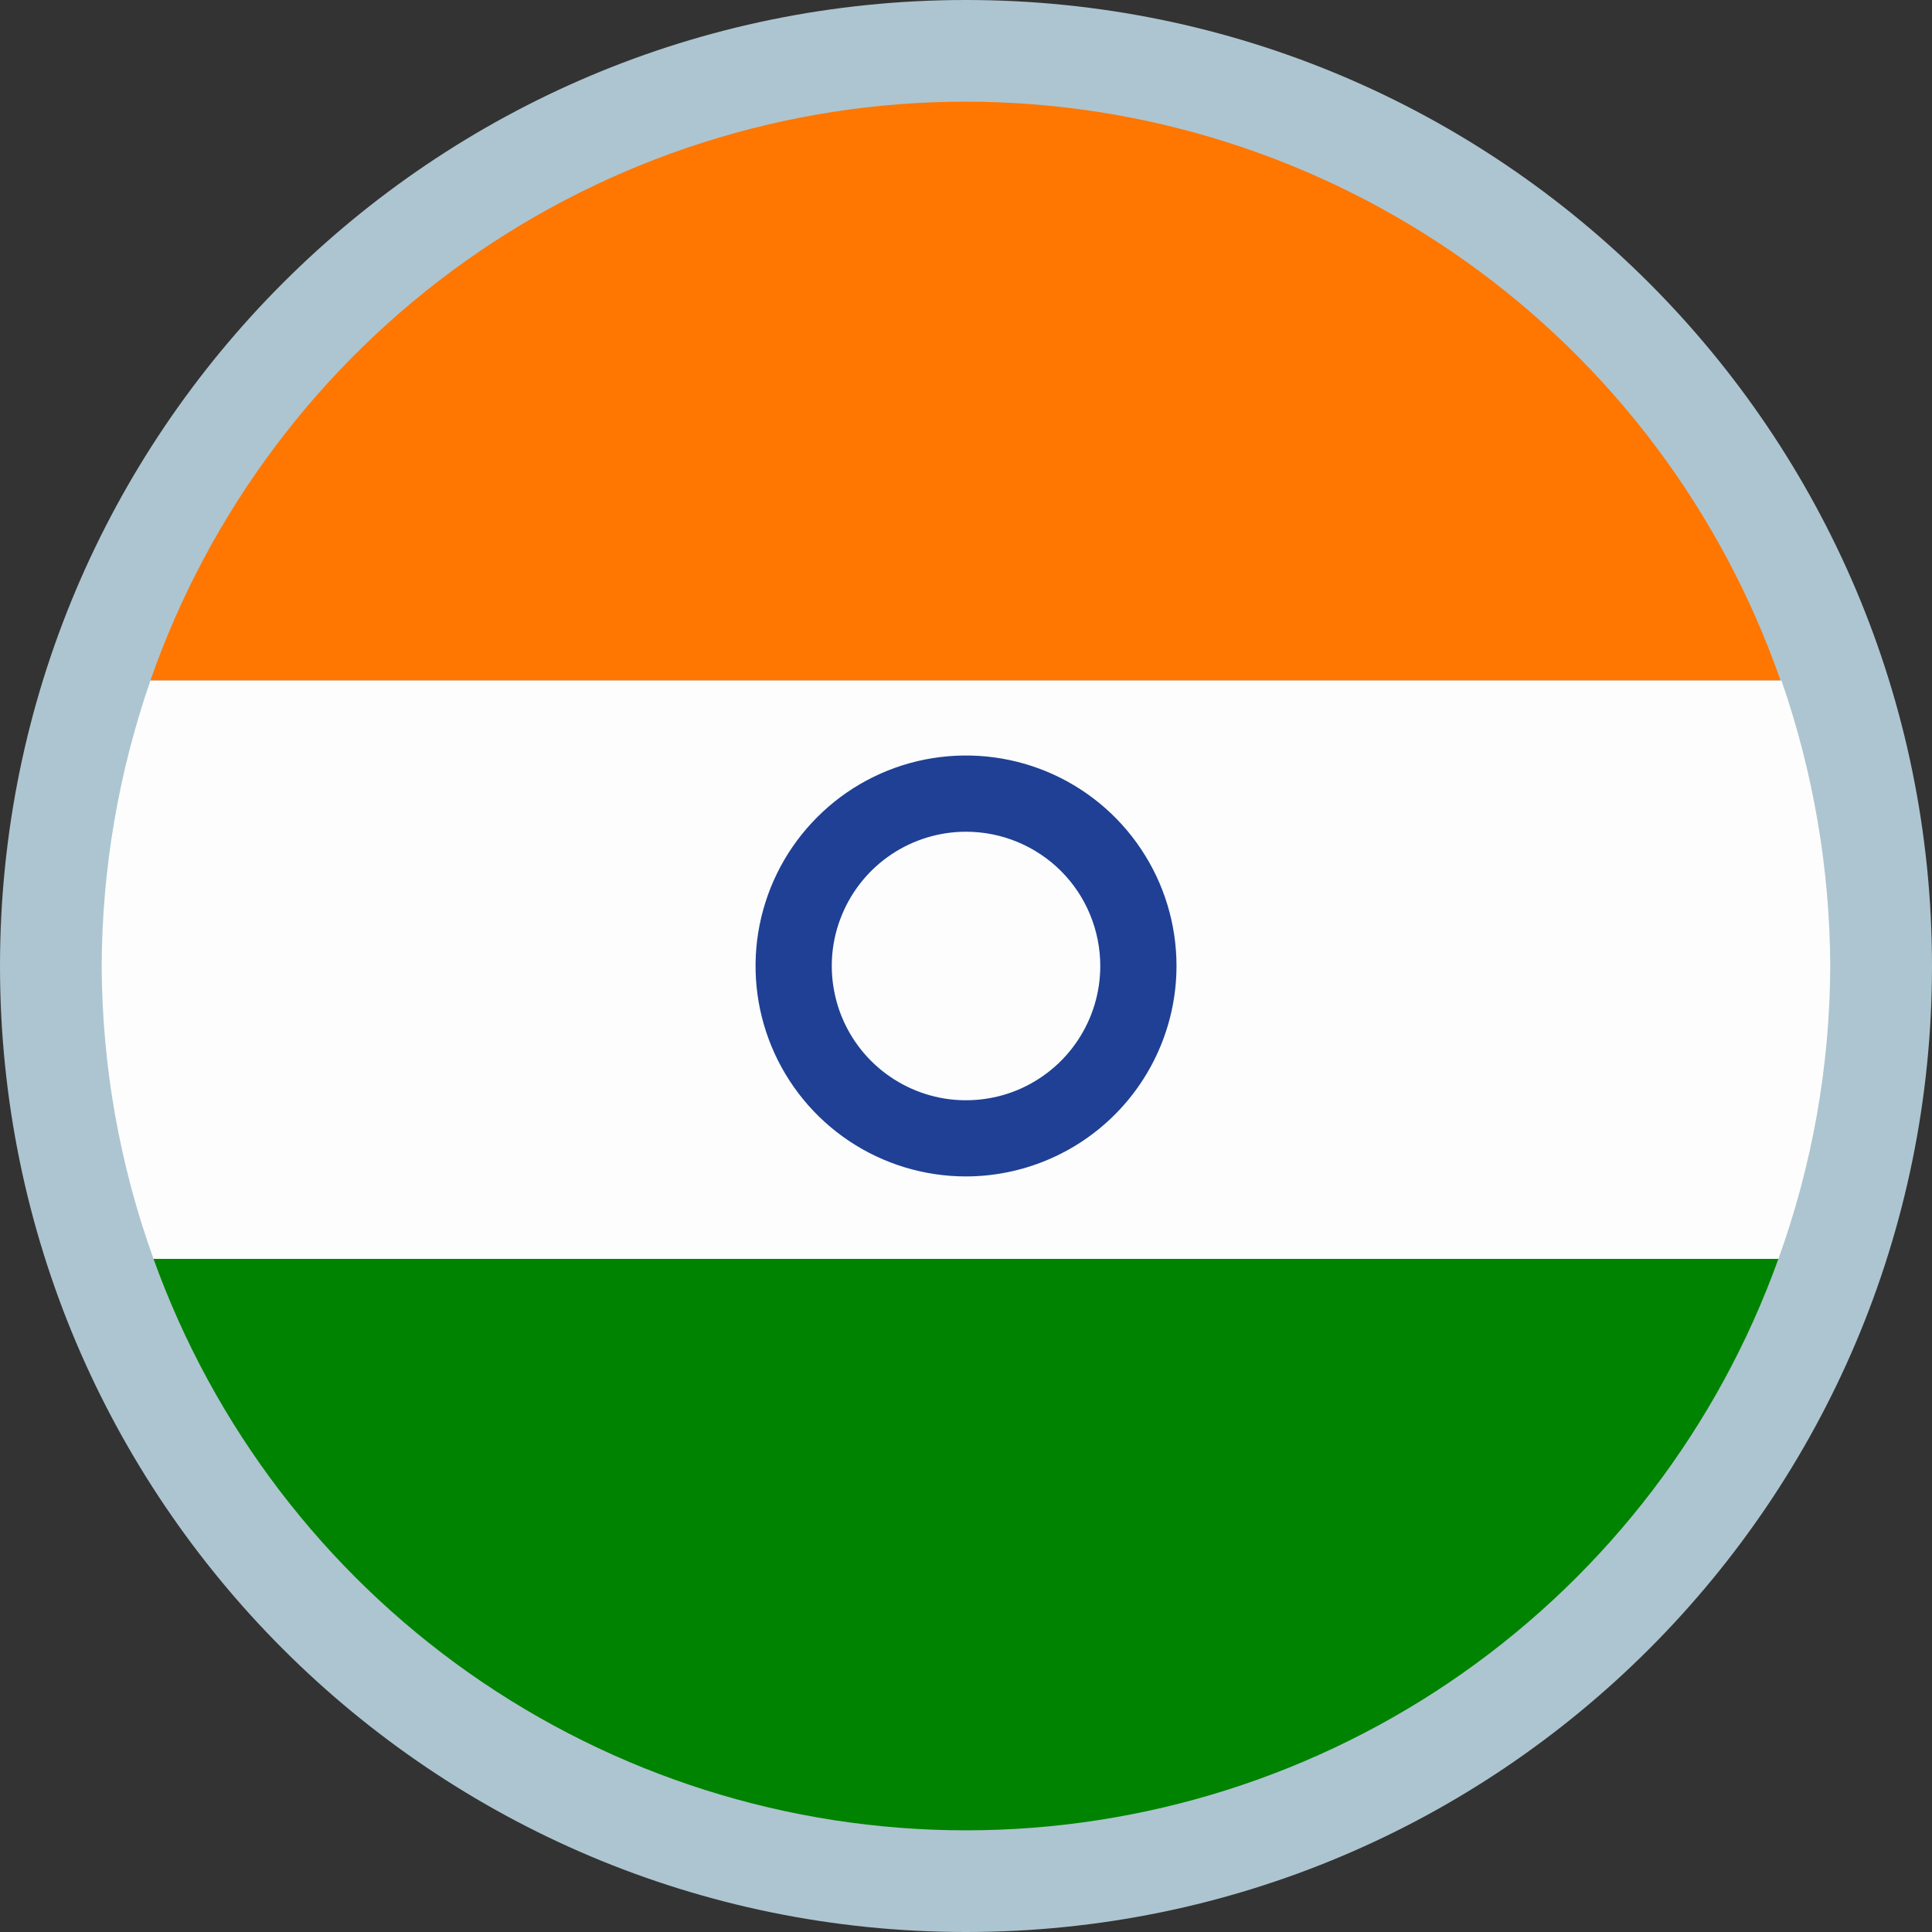
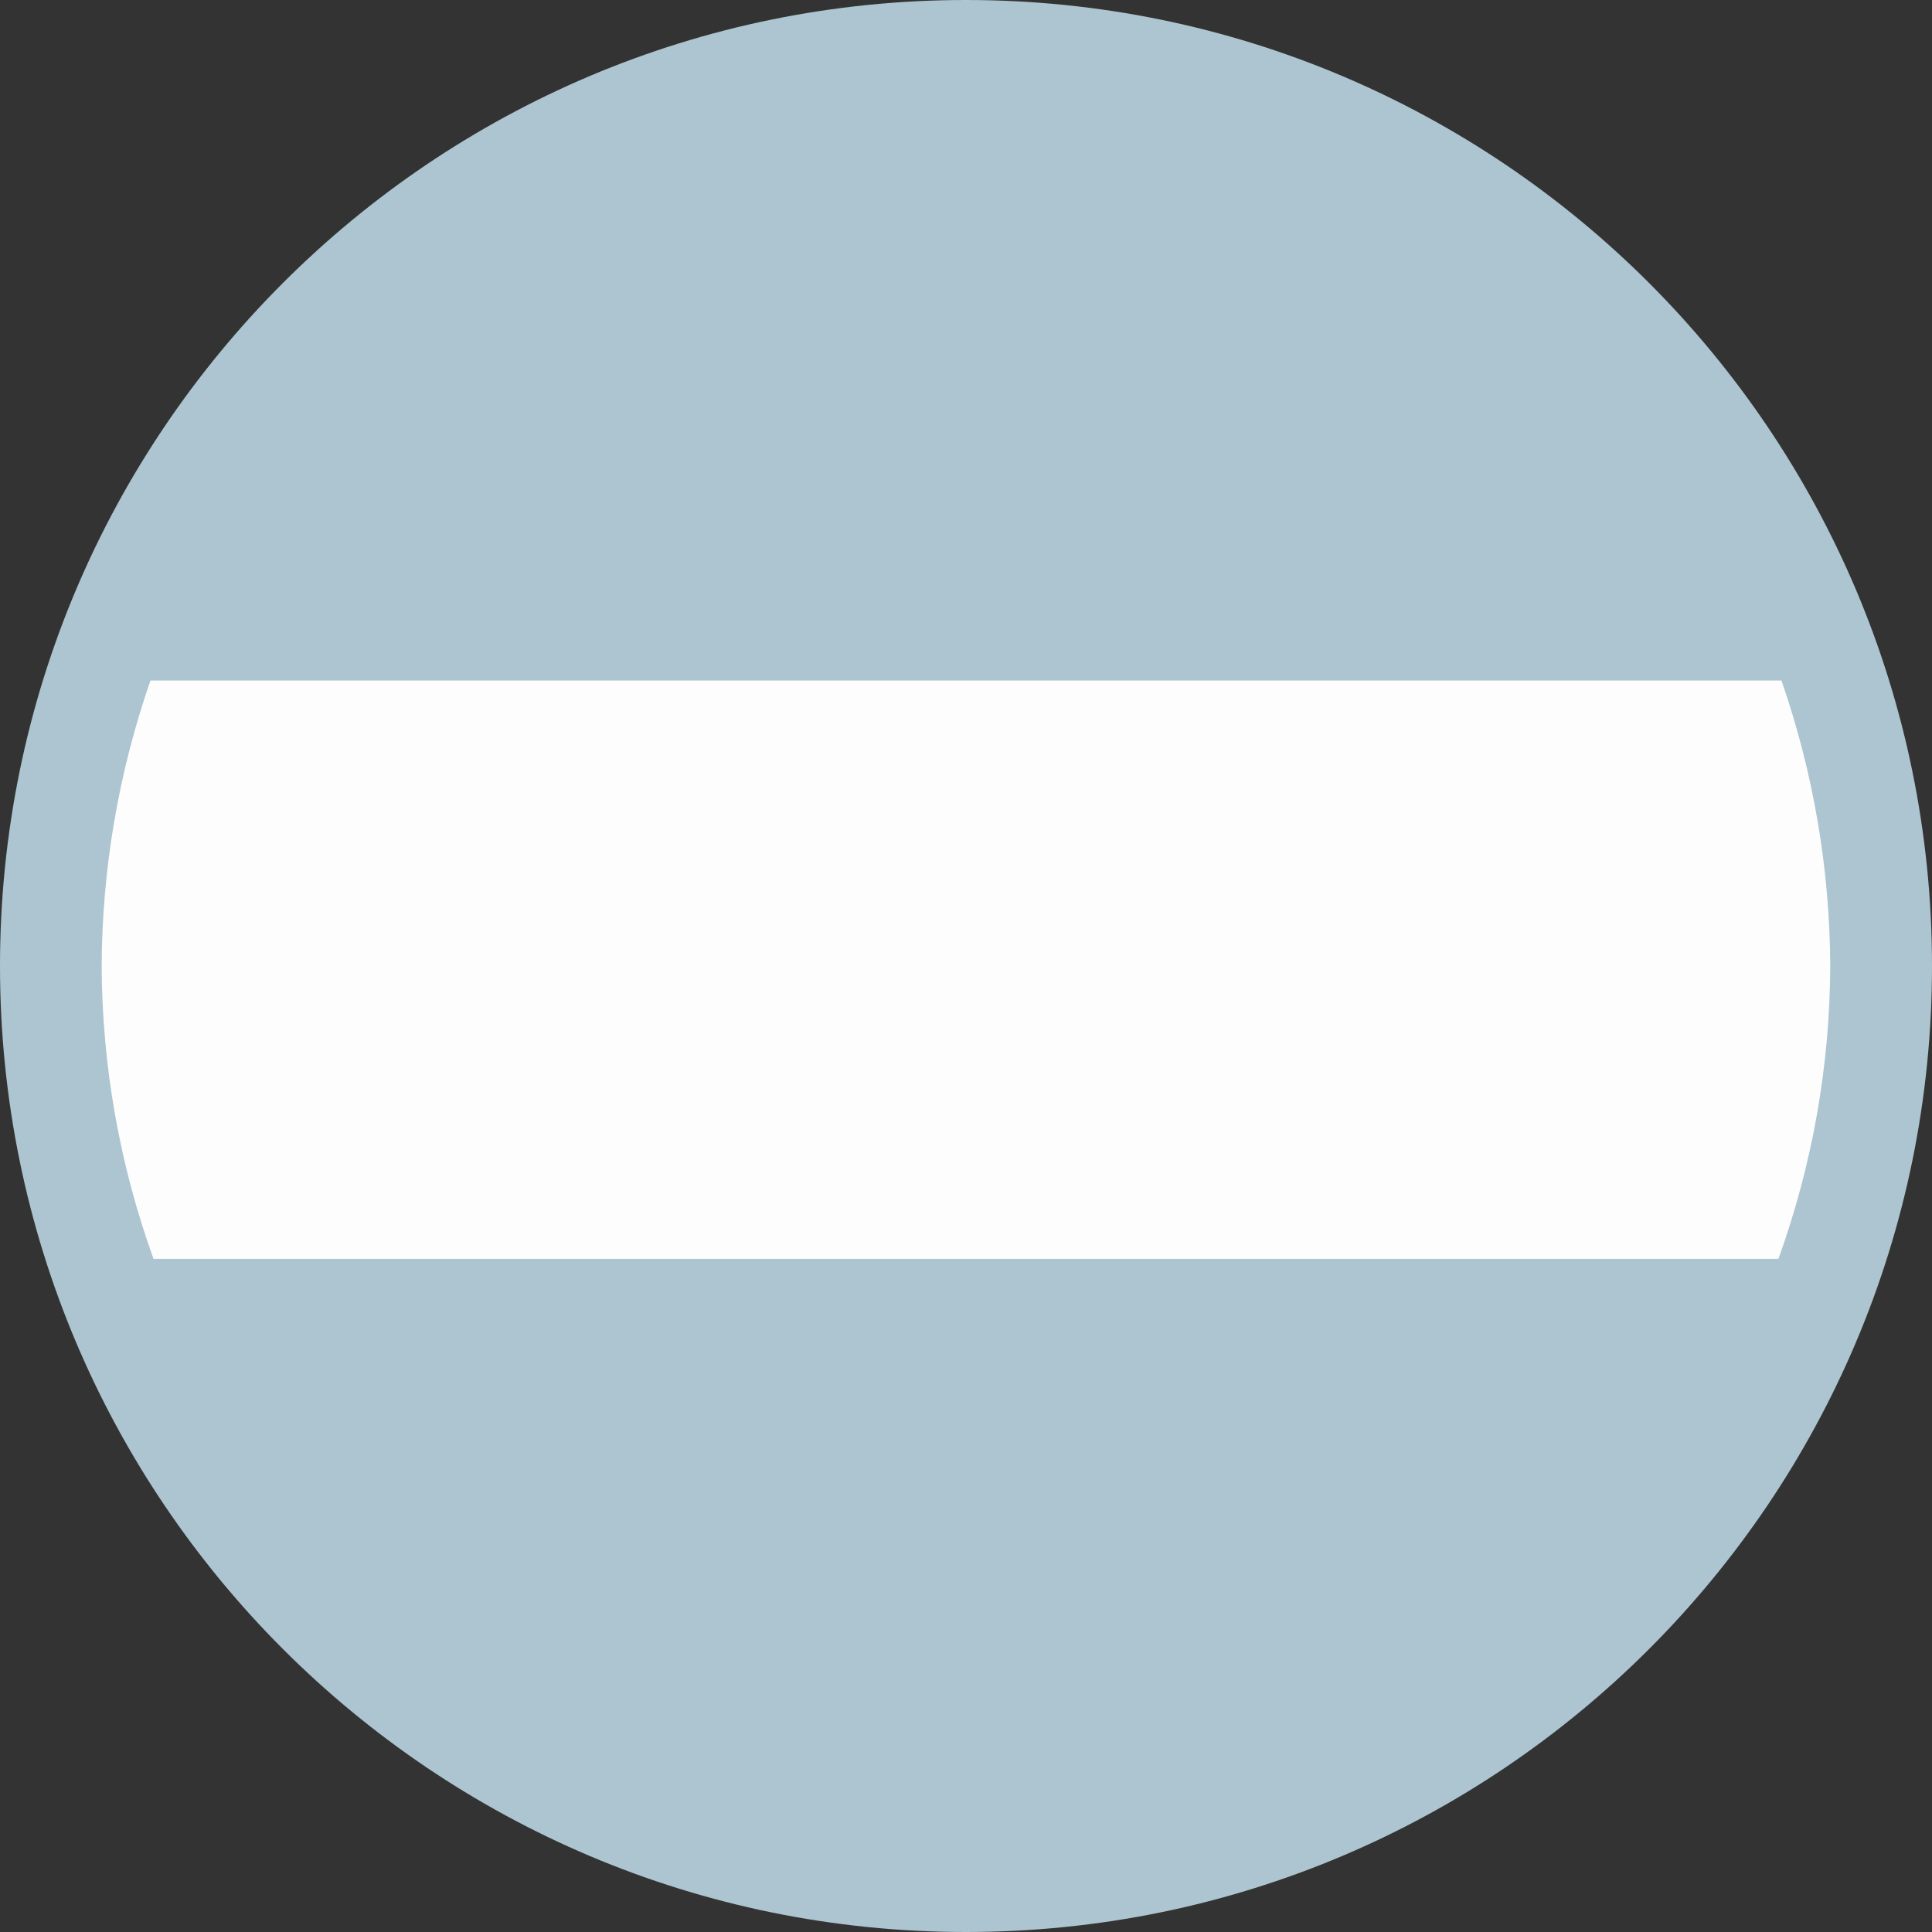
<svg xmlns="http://www.w3.org/2000/svg" width="24" height="24" viewBox="0 0 24 24" fill="none">
  <rect x="0" y="0" width="24" height="24" fill="#333333" stroke="none" />
  <path d="M12 24C18.627 24 24 18.627 24 12C24 5.373 18.627 0 12 0C5.373 0 0 5.373 0 12C0 18.627 5.373 24 12 24Z" fill="#ADC5D0" />
-   <path d="M1.907 15.638C2.654 17.716 4.024 19.514 5.83 20.785C7.636 22.055 9.791 22.737 12 22.737C14.208 22.737 16.363 22.055 18.169 20.785C19.976 19.514 21.346 17.716 22.092 15.638H1.907Z" fill="#008300" />
  <path d="M1.263 12C1.268 13.24 1.486 14.471 1.907 15.638H22.092C22.513 14.472 22.731 13.243 22.736 12.003C22.731 10.795 22.526 9.596 22.13 8.454H1.869C1.473 9.595 1.268 10.793 1.263 12V12Z" fill="#FDFDFD" />
-   <path d="M1.869 8.451H22.118C21.384 6.351 20.016 4.53 18.202 3.242C16.388 1.955 14.218 1.263 11.993 1.263C9.769 1.263 7.599 1.955 5.785 3.242C3.971 4.53 2.603 6.351 1.869 8.451V8.451Z" fill="#FF7600" />
-   <path d="M12 14.614C11.483 14.614 10.978 14.461 10.548 14.174C10.118 13.887 9.783 13.478 9.585 13.001C9.387 12.523 9.335 11.997 9.436 11.49C9.537 10.983 9.786 10.517 10.152 10.151C10.517 9.785 10.983 9.536 11.49 9.435C11.998 9.335 12.523 9.386 13.001 9.584C13.479 9.782 13.887 10.117 14.174 10.547C14.462 10.977 14.615 11.483 14.615 12C14.614 12.693 14.338 13.357 13.848 13.847C13.358 14.337 12.693 14.613 12 14.614V14.614ZM12 10.332C11.671 10.332 11.348 10.43 11.074 10.613C10.8 10.796 10.586 11.057 10.46 11.362C10.333 11.666 10.3 12.002 10.365 12.325C10.429 12.649 10.588 12.946 10.821 13.179C11.054 13.412 11.351 13.571 11.675 13.636C11.998 13.7 12.334 13.667 12.639 13.541C12.943 13.414 13.204 13.201 13.387 12.926C13.57 12.652 13.668 12.33 13.668 12C13.668 11.781 13.625 11.564 13.541 11.361C13.458 11.159 13.335 10.975 13.18 10.82C13.025 10.665 12.841 10.543 12.639 10.459C12.436 10.375 12.219 10.332 12 10.332V10.332Z" fill="#1F4094" />
</svg>